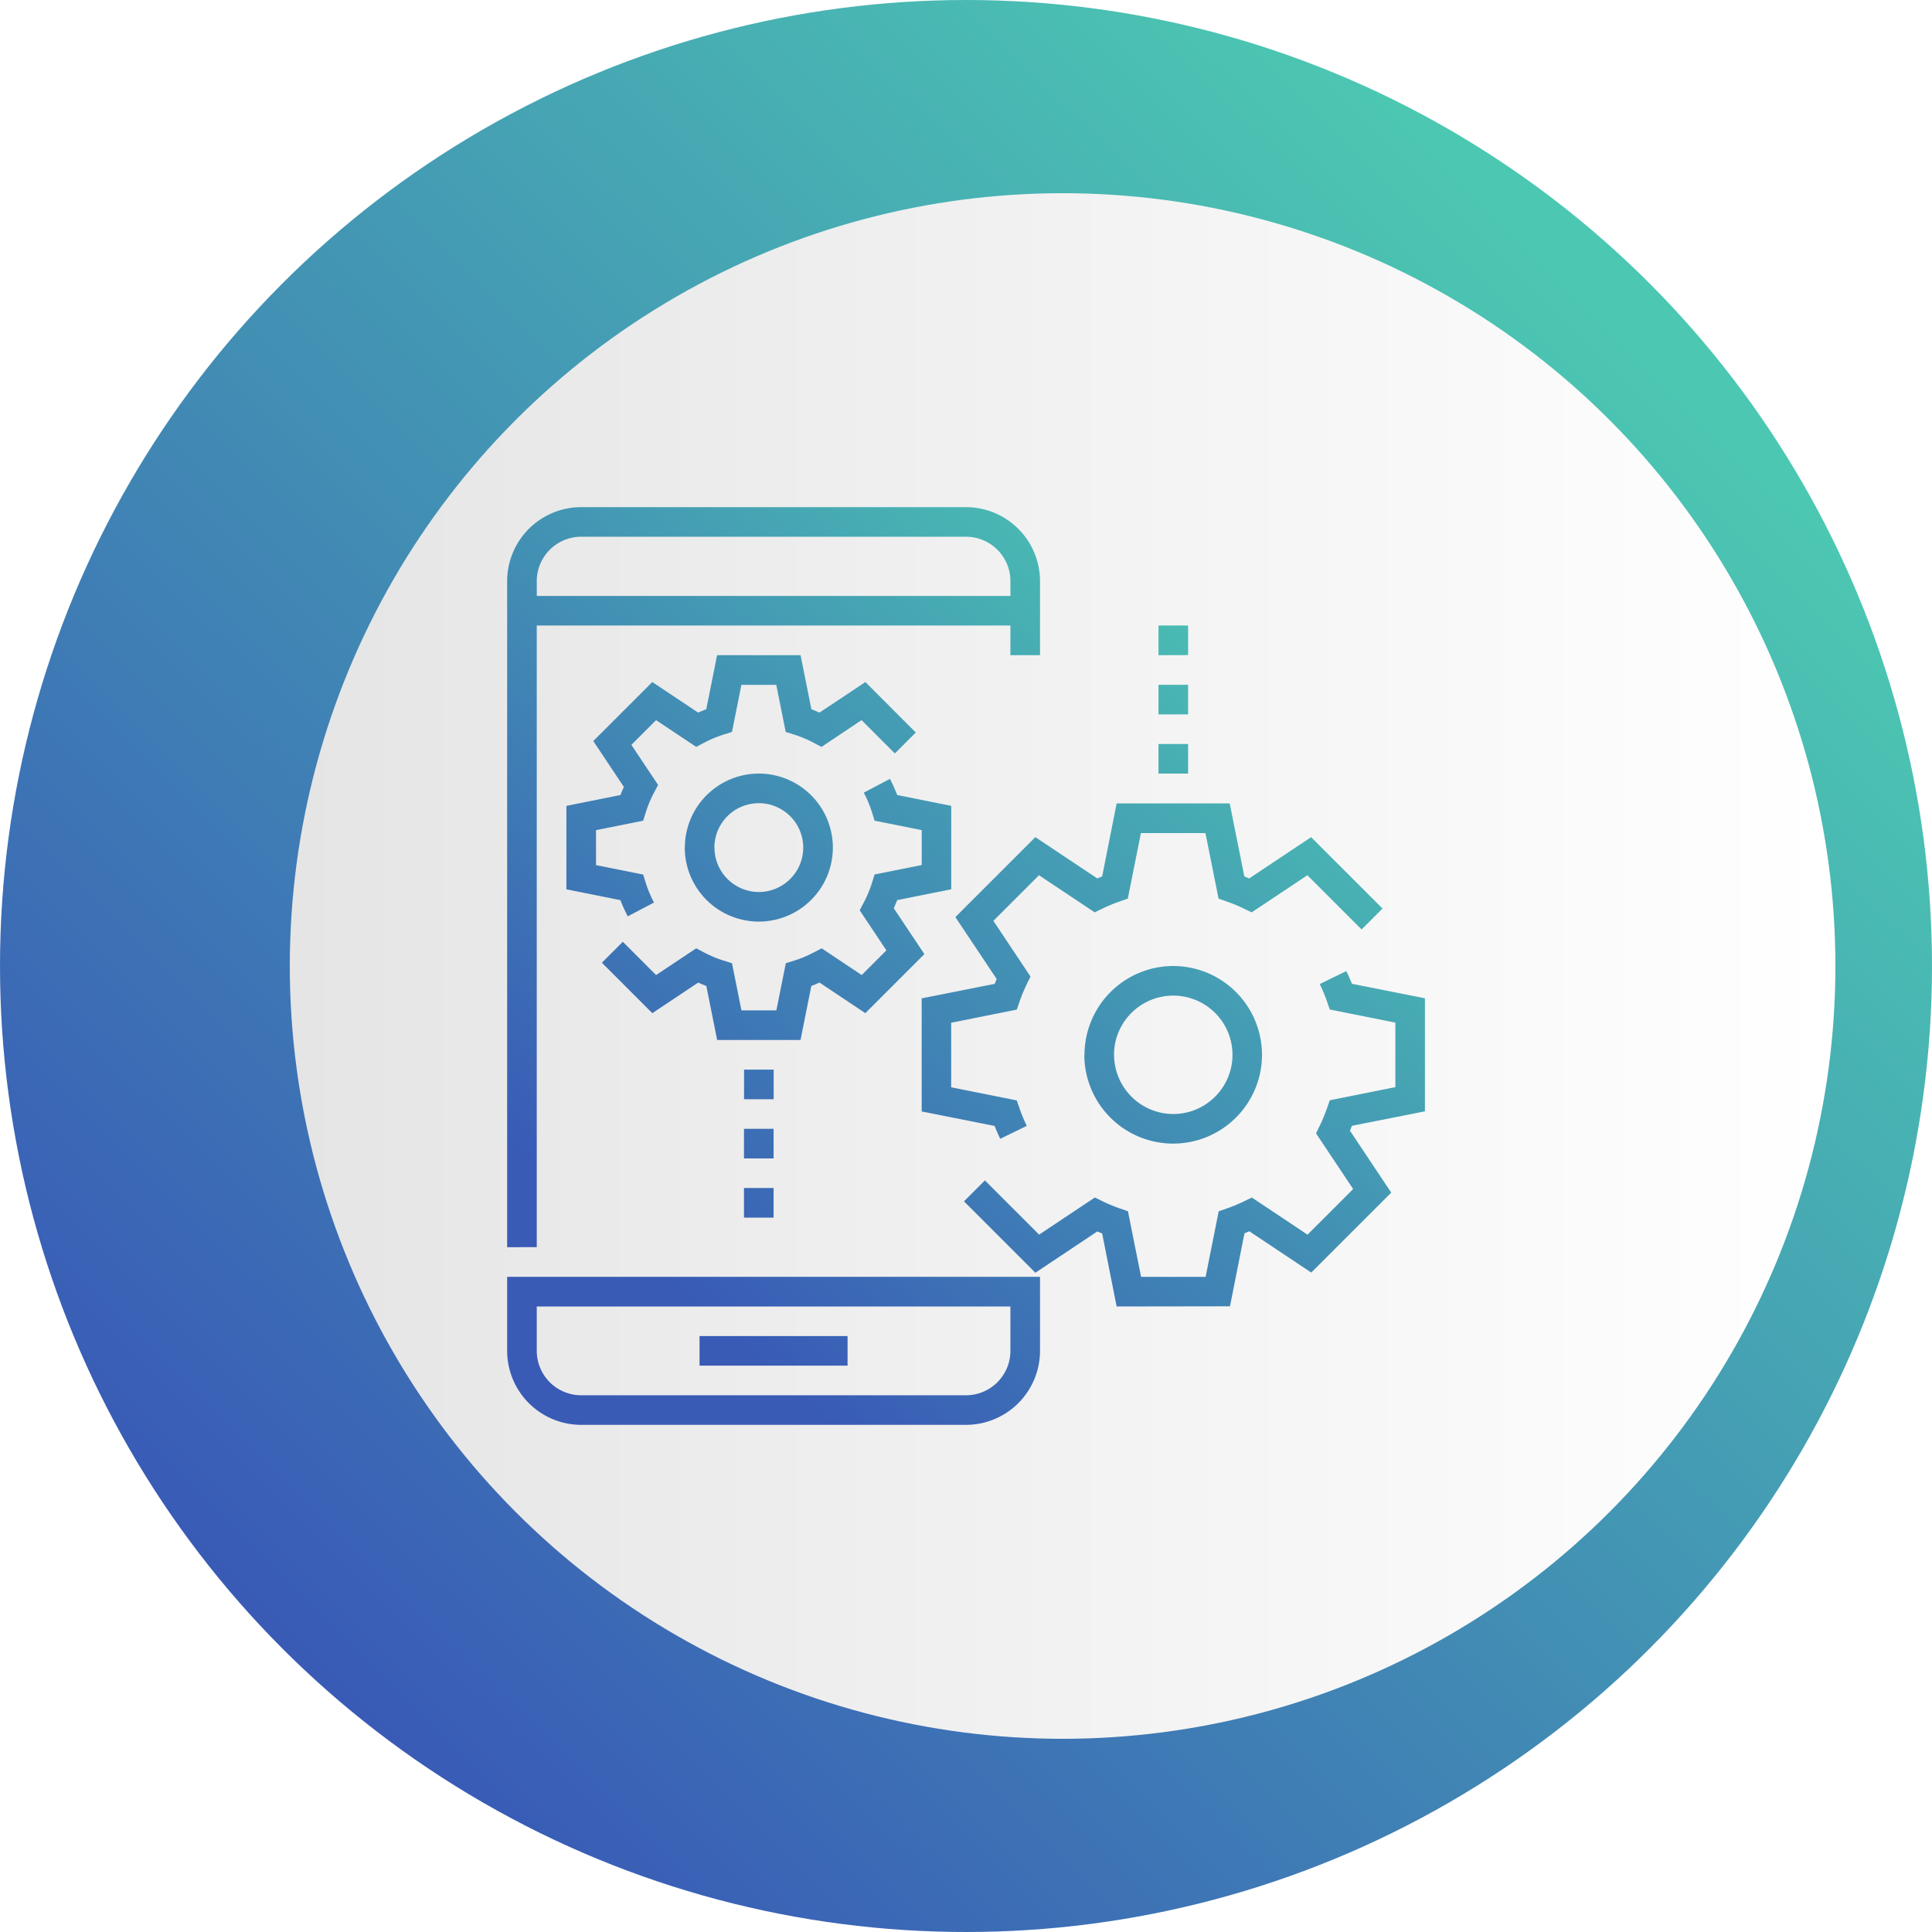
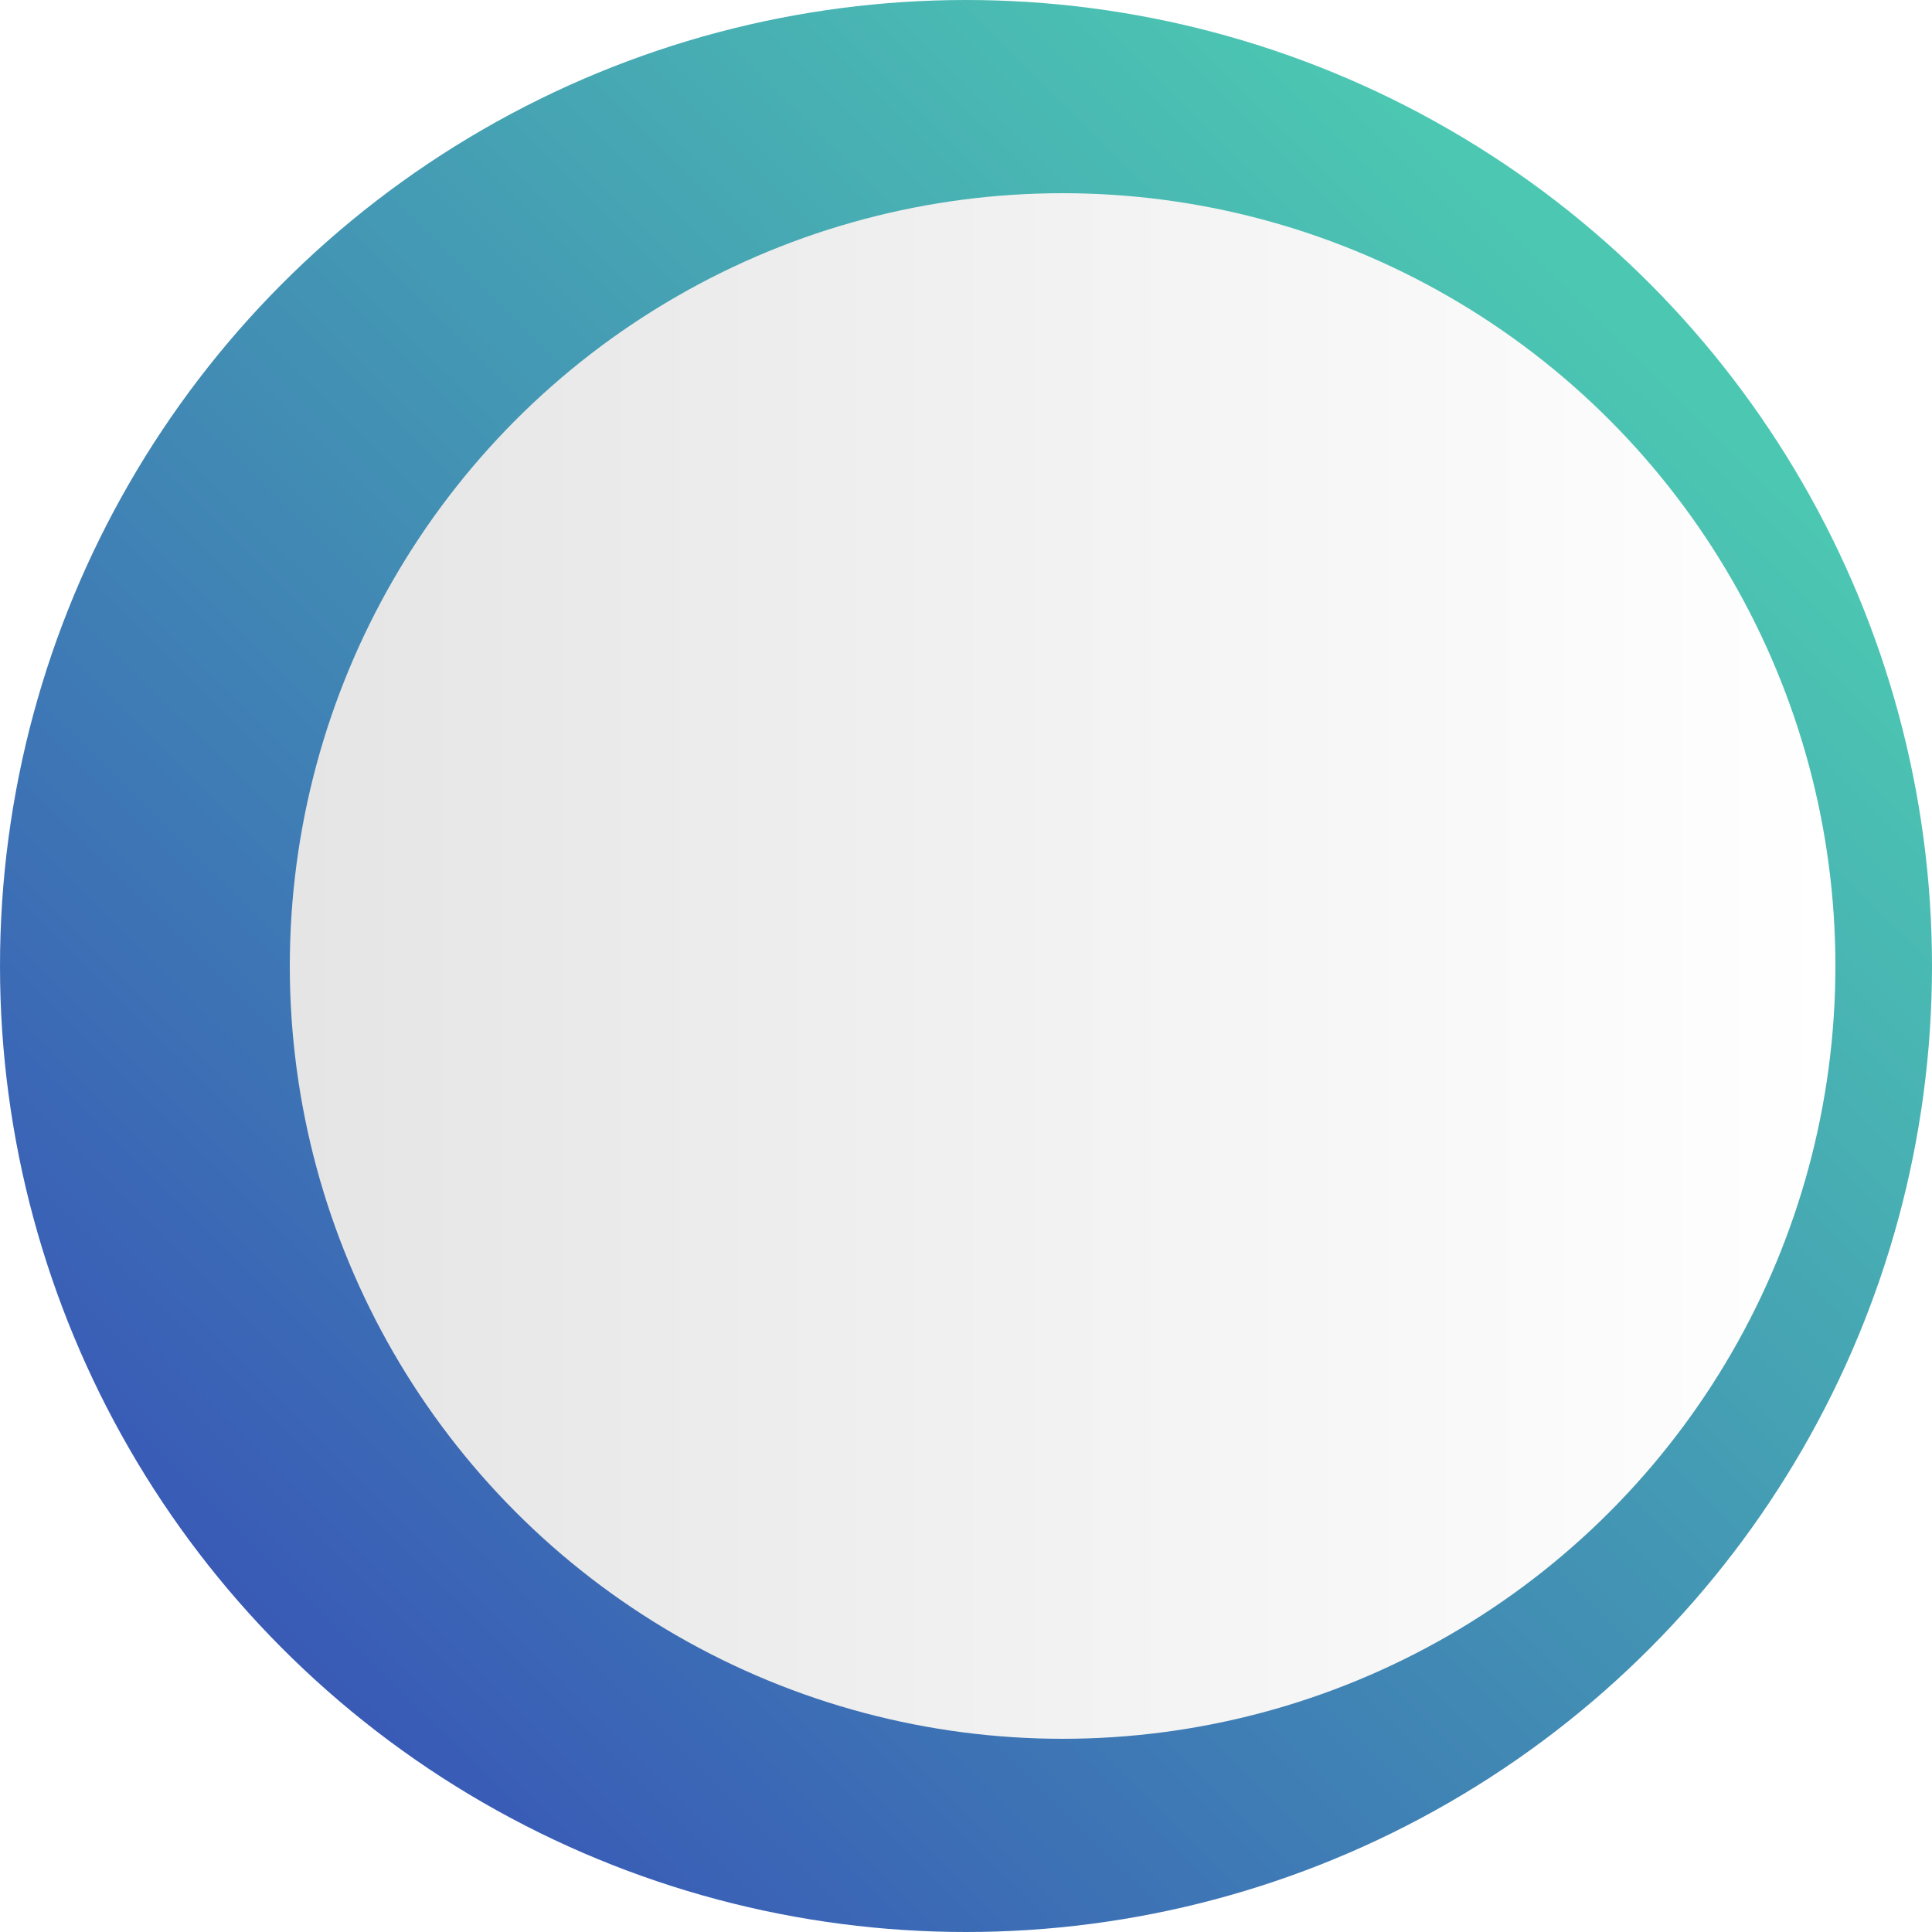
<svg xmlns="http://www.w3.org/2000/svg" width="80" height="80" viewBox="0 0 80 80">
  <defs>
    <linearGradient id="a" x1="0.85" y1="0.175" x2="0.169" y2="0.863" gradientUnits="objectBoundingBox">
      <stop offset="0" stop-color="#4cc8b2" />
      <stop offset="1" stop-color="#395bb6" />
    </linearGradient>
    <clipPath id="b">
      <circle cx="40" cy="40" r="40" transform="translate(90 1273)" fill="url(#a)" />
    </clipPath>
    <linearGradient id="d" x1="1" y1="0.5" x2="0" y2="0.5" gradientUnits="objectBoundingBox">
      <stop offset="0" stop-color="#fff" />
      <stop offset="1" stop-color="#e5e5e5" />
    </linearGradient>
    <filter id="e" x="-6" y="-10" width="100" height="100" filterUnits="userSpaceOnUse">
      <feOffset dx="4" input="SourceAlpha" />
      <feGaussianBlur stdDeviation="6" result="f" />
      <feFlood flood-opacity="0.451" />
      <feComposite operator="in" in2="f" />
      <feComposite in="SourceGraphic" />
    </filter>
  </defs>
  <g transform="translate(-90 -1273)" clip-path="url(#b)">
    <g transform="translate(-37 34)">
      <circle cx="40" cy="40" r="40" transform="translate(127 1239)" fill="url(#a)" />
      <g transform="matrix(1, 0, 0, 1, 127, 1239)" filter="url(#e)">
        <circle cx="32" cy="32" r="32" transform="translate(8 8)" fill="url(#d)" />
      </g>
-       <path d="M2795.065-162a3.068,3.068,0,0,1-3.065-3.064v-3.065h22.065v3.065A3.068,3.068,0,0,1,2811-162Zm-1.839-3.064a1.841,1.841,0,0,0,1.839,1.839H2811a1.841,1.841,0,0,0,1.839-1.839V-166.9h-19.613Zm6.741.613v-1.226h6.129v1.226Zm17.271-2.451-.6-3.023c-.068-.027-.135-.055-.2-.084l-2.565,1.71-2.956-2.956.866-.867,2.245,2.245,2.307-1.537.316.154a6.58,6.58,0,0,0,.723.3l.332.116.544,2.716h2.672l.542-2.716.332-.115a6.389,6.389,0,0,0,.723-.3l.316-.154,2.307,1.538,1.889-1.889-1.537-2.306.154-.316a6.691,6.691,0,0,0,.3-.723l.115-.331,2.716-.544v-2.672l-2.716-.543-.115-.331a6.544,6.544,0,0,0-.3-.723l1.1-.536q.127.259.232.525l3.023.6v4.682l-3.022.6c-.027.067-.055.135-.083.2l1.71,2.566-3.312,3.31-2.565-1.71c-.067.029-.134.057-.2.084l-.6,3.023ZM2792-169.356v-27.58a3.068,3.068,0,0,1,3.065-3.064H2811a3.068,3.068,0,0,1,3.065,3.064v3.065h-1.226V-195.1h-19.613v25.741Zm1.227-27.58v.613h19.613v-.613a1.841,1.841,0,0,0-1.839-1.839h-15.935A1.841,1.841,0,0,0,2793.226-196.936Zm8.58,26.355v-1.226h1.226v1.226Zm0-2.451v-1.226h1.226v1.226Zm14.1-4.291A3.681,3.681,0,0,1,2819.58-181a3.681,3.681,0,0,1,3.677,3.677,3.681,3.681,0,0,1-3.677,3.677A3.68,3.68,0,0,1,2815.9-177.323Zm1.225,0a2.455,2.455,0,0,0,2.451,2.452,2.455,2.455,0,0,0,2.452-2.452,2.454,2.454,0,0,0-2.452-2.451A2.454,2.454,0,0,0,2817.129-177.323Zm-4.944,2.946-3.023-.6v-4.683l3.022-.6c.027-.067.055-.135.084-.2l-1.711-2.565,3.312-3.311,2.566,1.71c.066-.029.133-.056.2-.083l.6-3.023h4.682l.605,3.024c.068.026.135.054.2.083l2.566-1.71,2.956,2.956-.866.866-2.245-2.245-2.307,1.537-.316-.153a6.644,6.644,0,0,0-.725-.3l-.33-.116-.543-2.714h-2.673l-.542,2.714-.33.115a6.6,6.6,0,0,0-.725.3l-.316.153-2.306-1.537-1.889,1.889,1.537,2.306-.154.316a6.746,6.746,0,0,0-.3.723l-.115.331-2.716.544v2.672l2.716.543.115.332a6.446,6.446,0,0,0,.3.723l-1.1.536C2812.332-174.025,2812.255-174.2,2812.185-174.377Zm-10.378-1.107v-1.225h1.226v1.225Zm-1.114-2.452-.448-2.237c-.113-.043-.225-.09-.336-.141l-1.9,1.267-2.089-2.089.867-.867,1.378,1.378,1.66-1.107.322.169a4.855,4.855,0,0,0,.814.34l.346.109.391,1.951h1.447l.391-1.951.347-.109a4.872,4.872,0,0,0,.814-.34l.322-.169,1.66,1.107,1.022-1.023-1.106-1.659.169-.322a4.895,4.895,0,0,0,.34-.813l.108-.348,1.952-.39v-1.447l-1.952-.391-.108-.347a4.91,4.91,0,0,0-.34-.813l1.084-.57a6.561,6.561,0,0,1,.3.668l2.237.448v3.456l-2.237.448c-.044.112-.091.224-.141.336l1.266,1.9-2.444,2.444-1.9-1.267c-.112.051-.224.1-.337.141l-.447,2.237Zm-1.338-7.967a3.068,3.068,0,0,1,3.065-3.065,3.068,3.068,0,0,1,3.064,3.065,3.067,3.067,0,0,1-3.064,3.064A3.068,3.068,0,0,1,2799.355-185.9Zm1.226,0a1.841,1.841,0,0,0,1.838,1.839,1.841,1.841,0,0,0,1.838-1.839,1.841,1.841,0,0,0-1.838-1.839A1.841,1.841,0,0,0,2800.581-185.9Zm-3.892,2.176-2.238-.448v-3.456l2.238-.448q.065-.168.141-.336l-1.266-1.9,2.443-2.443,1.9,1.266c.112-.051.223-.1.336-.141l.447-2.237h3.457l.447,2.237c.113.044.224.09.336.141l1.9-1.266,2.088,2.089-.867.867-1.378-1.378-1.66,1.107-.322-.169a4.932,4.932,0,0,0-.812-.341l-.347-.108-.391-1.951H2801.7l-.391,1.951-.347.108a4.888,4.888,0,0,0-.812.341l-.322.169-1.661-1.107-1.023,1.023,1.106,1.659-.17.322a4.9,4.9,0,0,0-.34.813l-.108.347-1.952.391v1.447l1.952.391.108.347a4.954,4.954,0,0,0,.34.813l-1.085.57A6.522,6.522,0,0,1,2796.689-183.728Zm22.279-5.241v-1.225h1.226v1.225Zm0-2.451v-1.225h1.226v1.225Zm0-2.451V-195.1h1.226v1.226Z" transform="translate(-2644 1460)" fill="url(#a)" />
    </g>
  </g>
</svg>